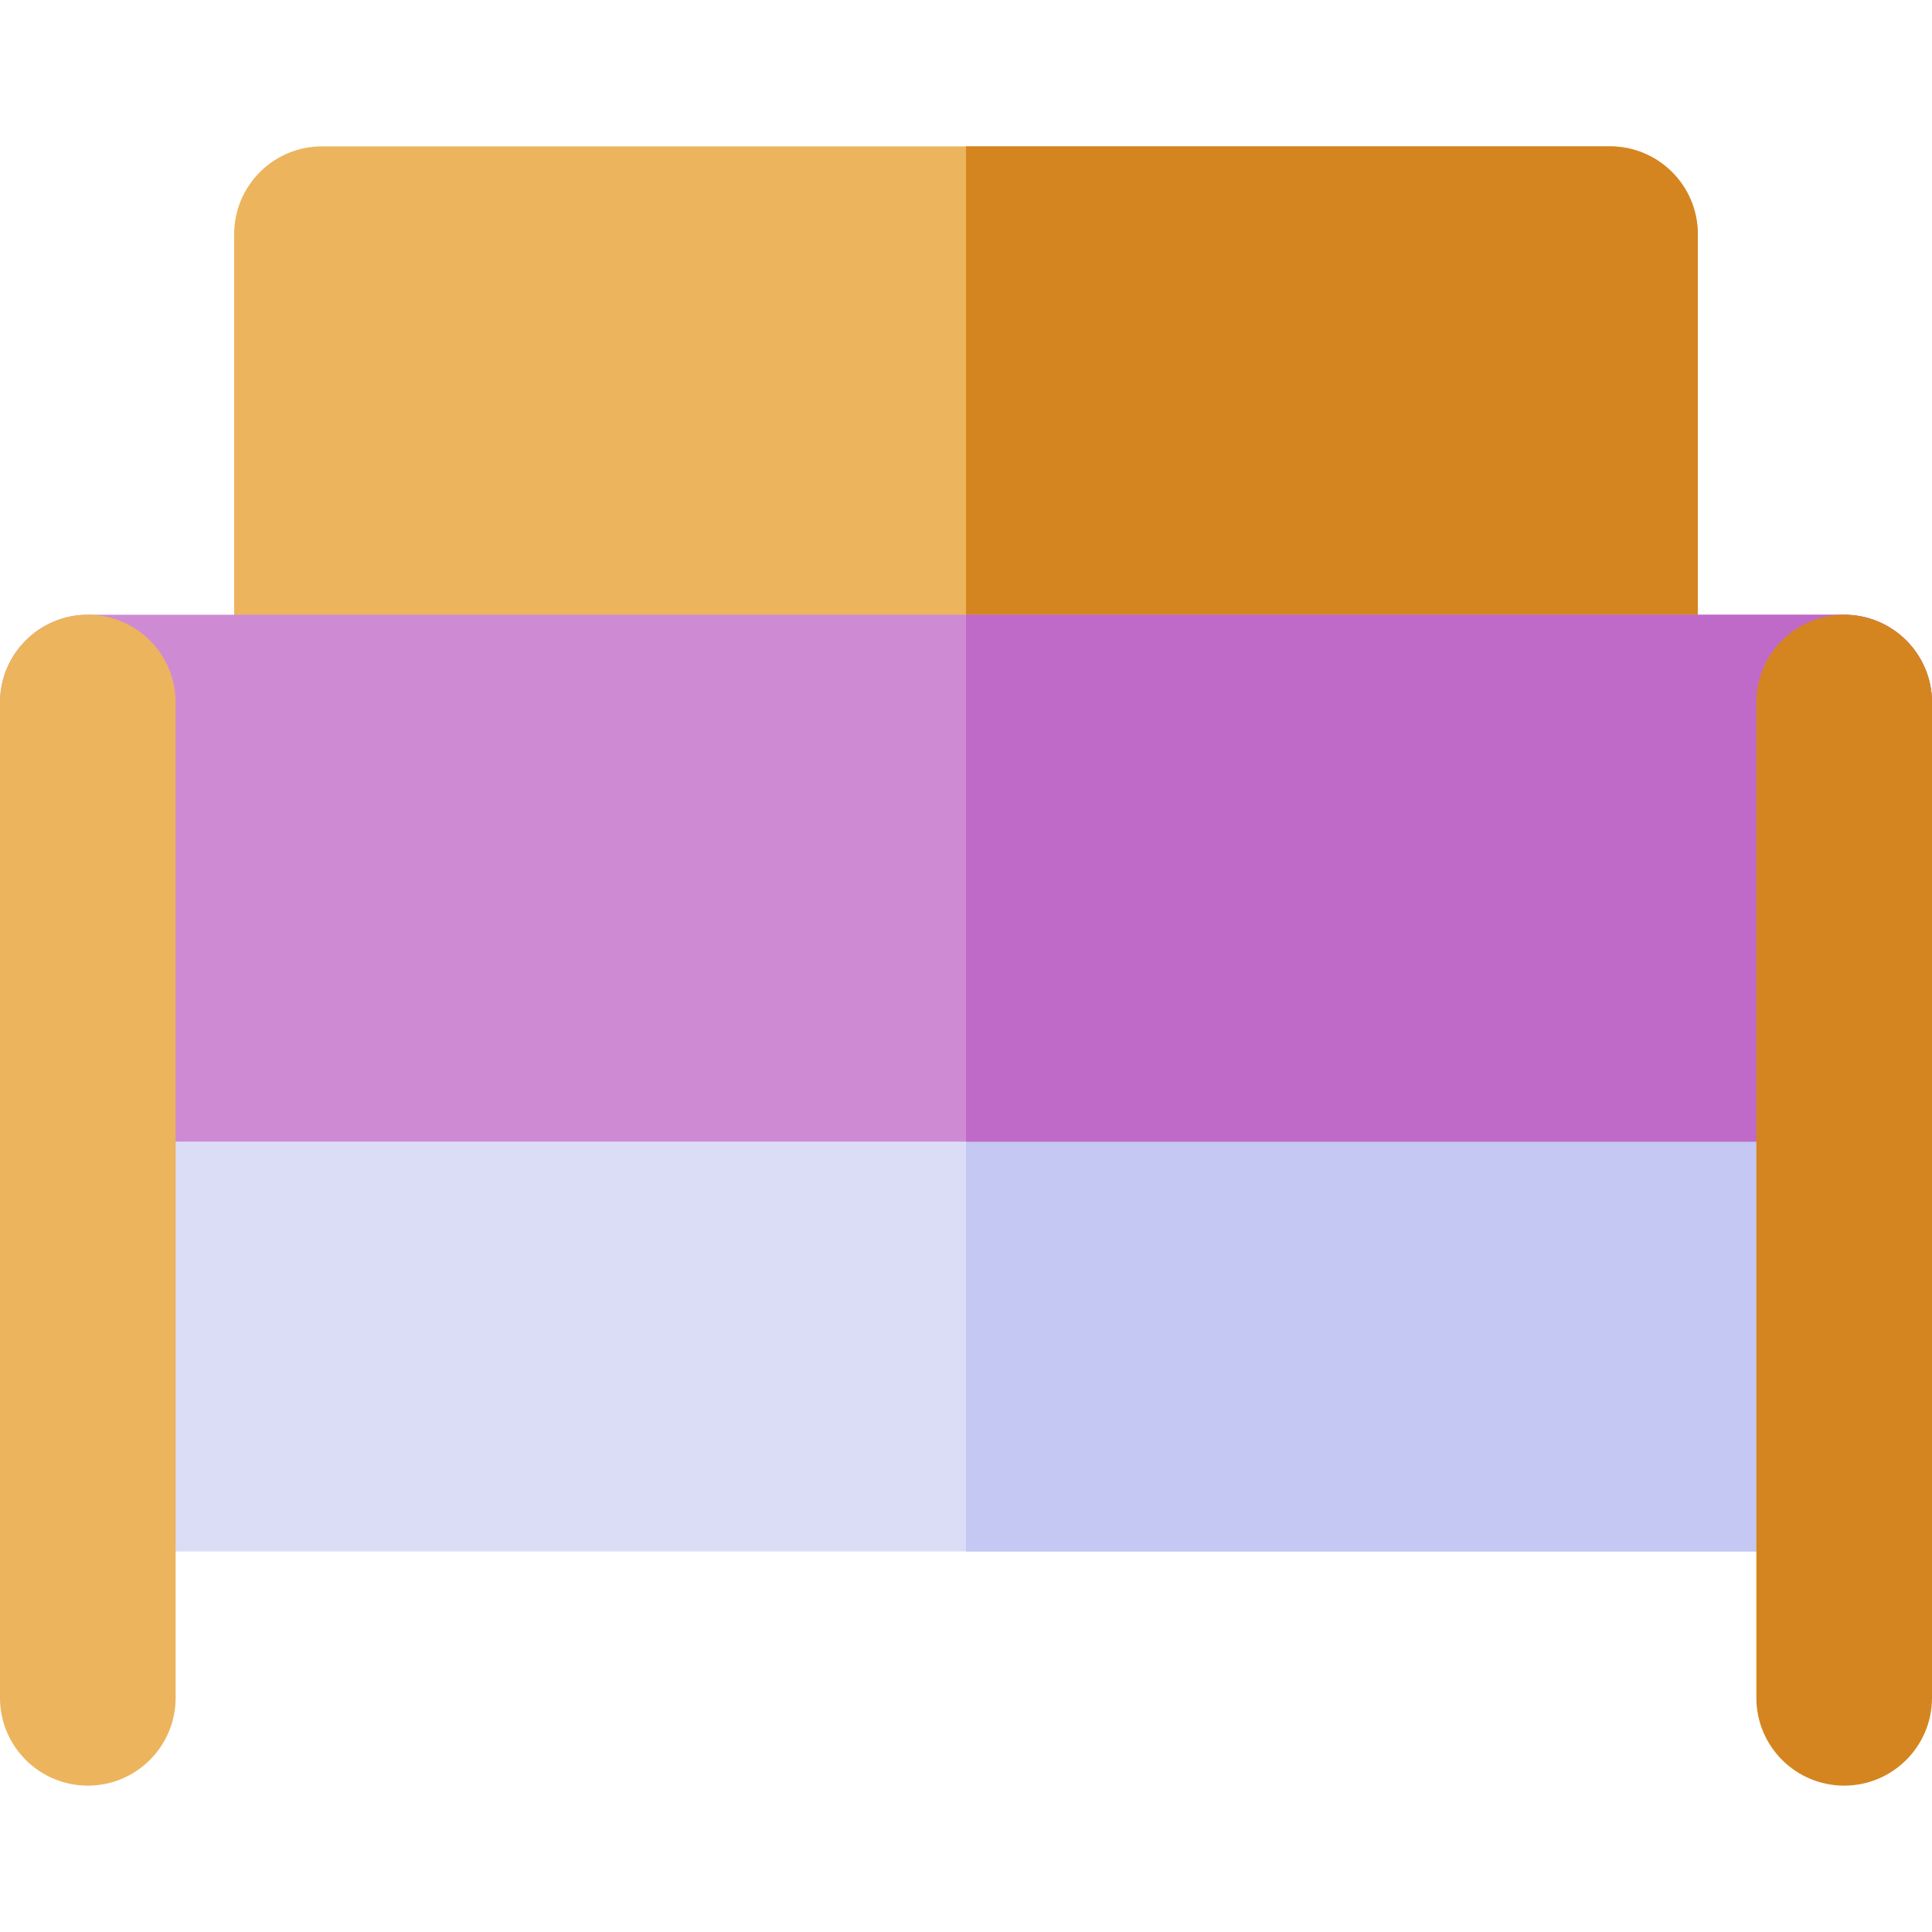
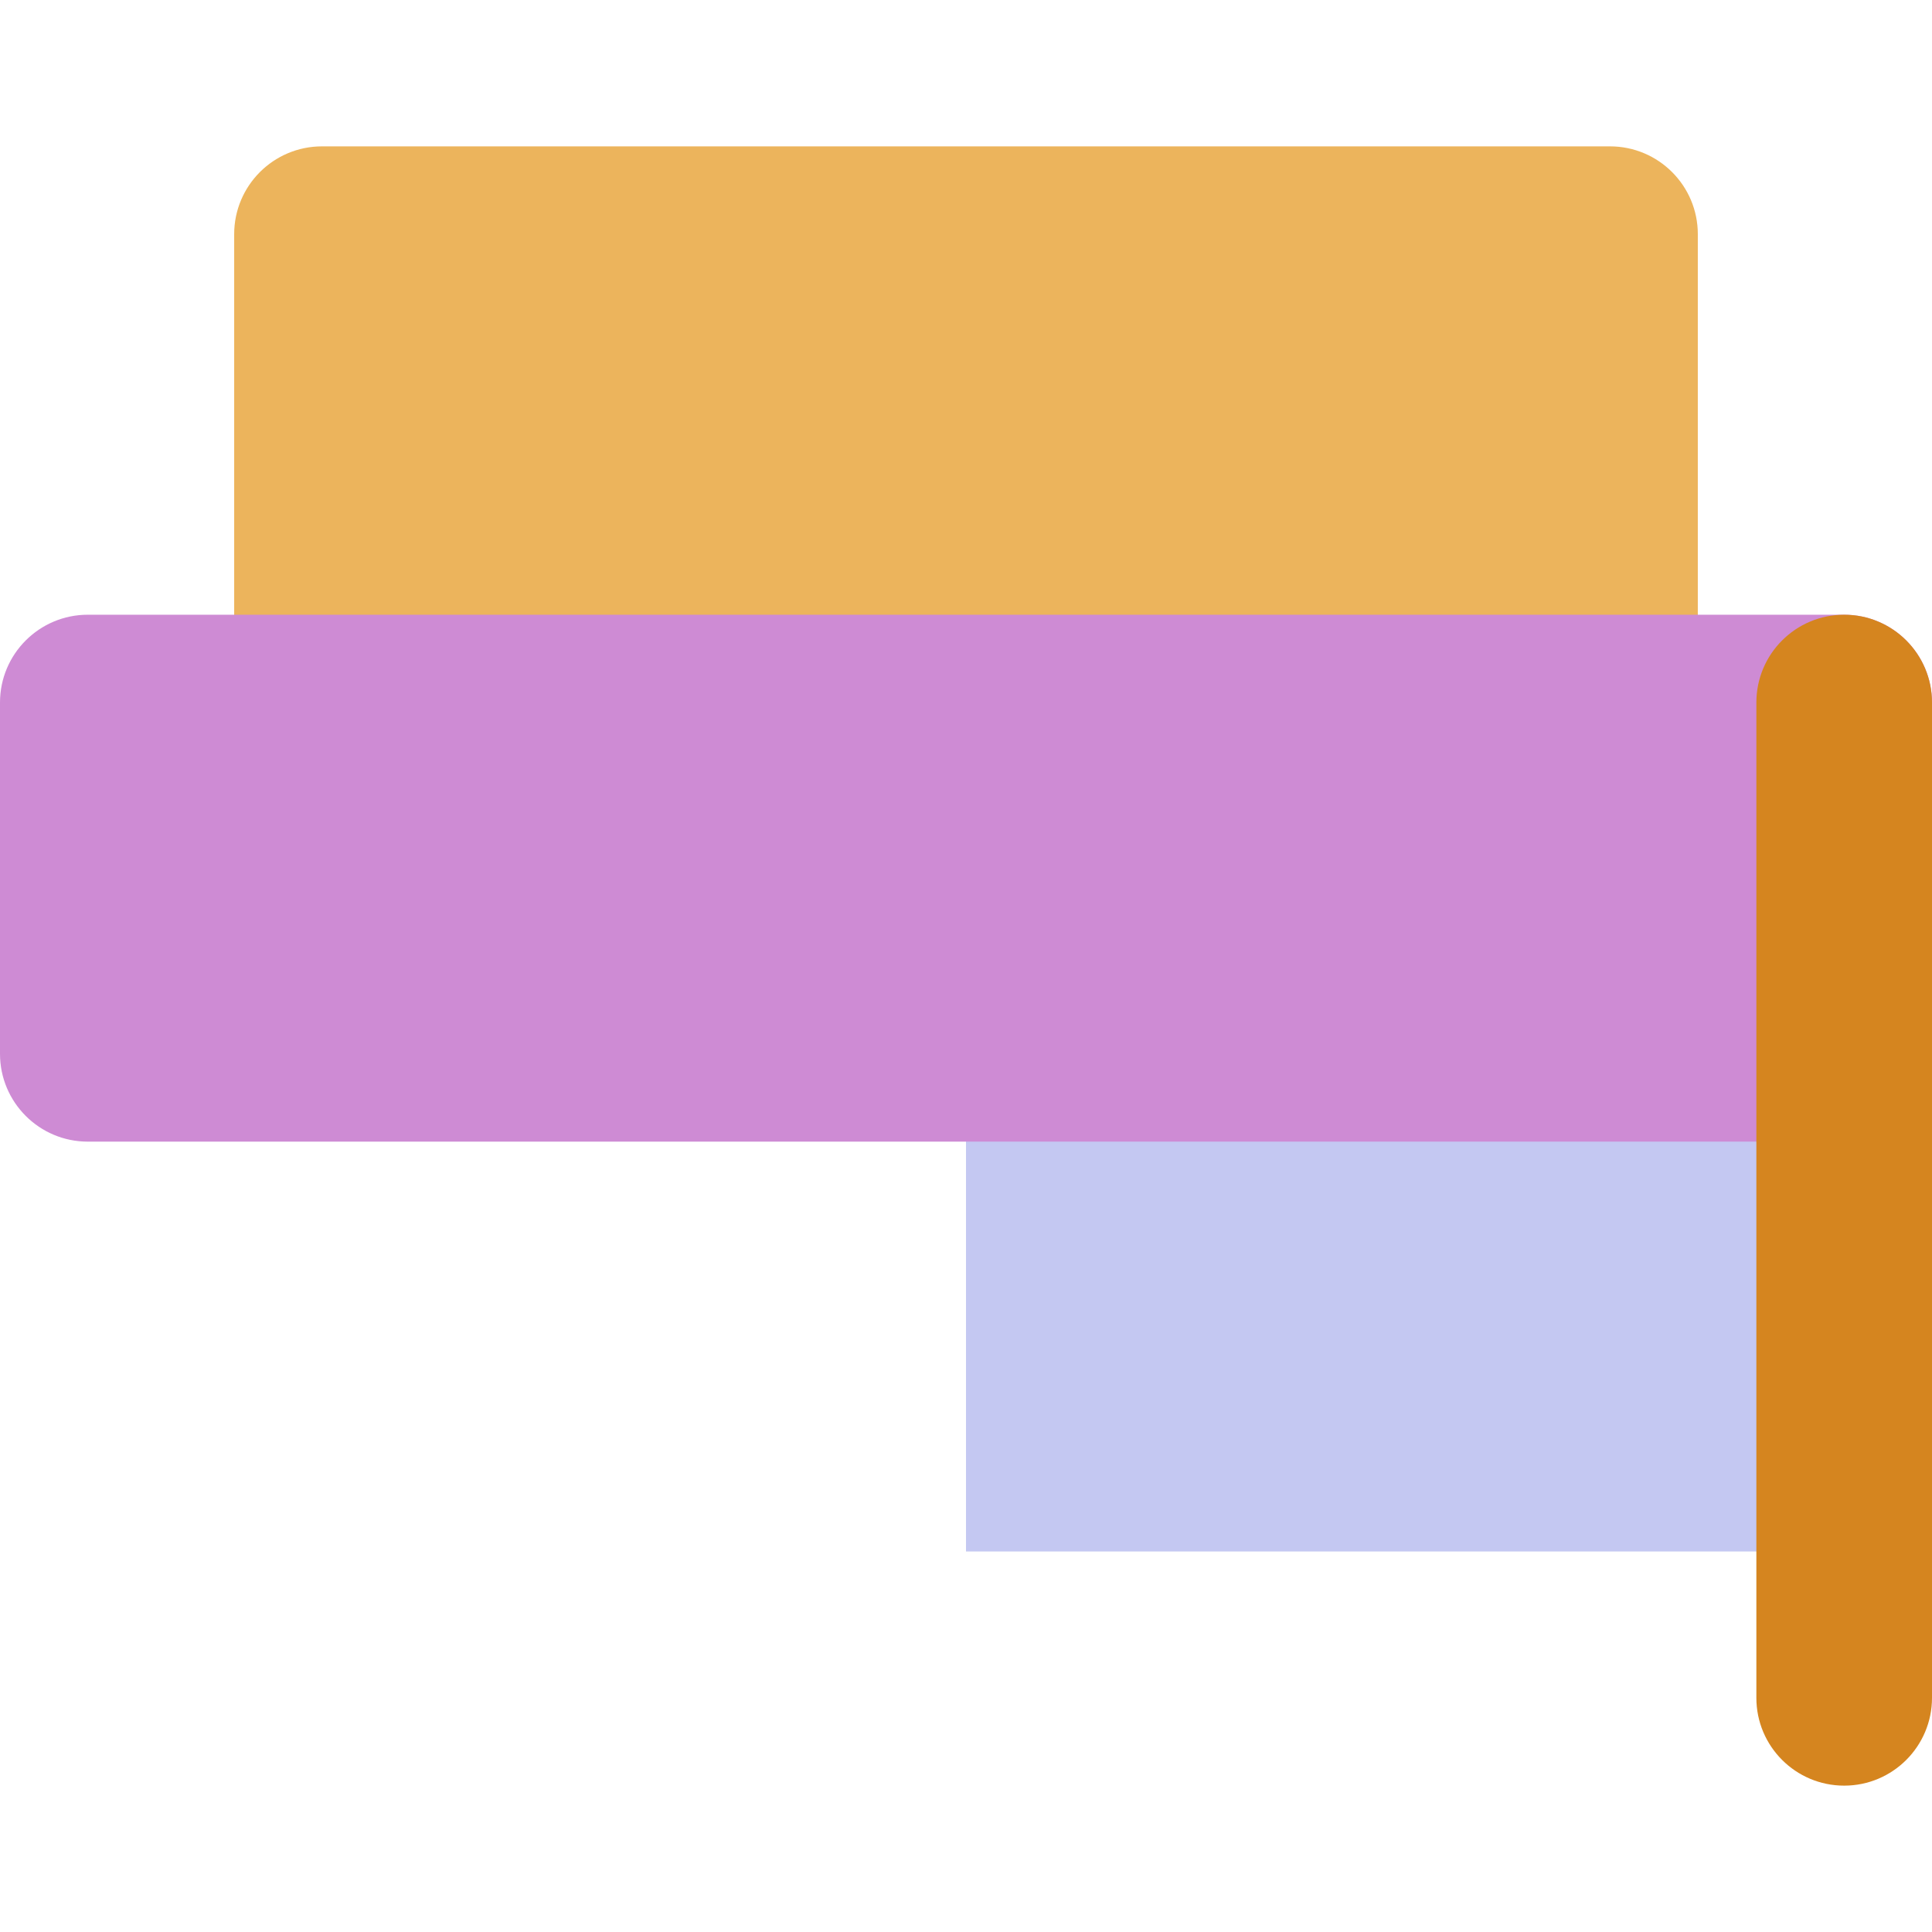
<svg xmlns="http://www.w3.org/2000/svg" height="800px" width="800px" version="1.1" id="Layer_1" viewBox="0 0 512 512" xml:space="preserve">
  <path style="fill:#ECB45C;" d="M426.667,38.788H85.333c-12.853,0-23.273,10.42-23.273,23.273v124.121  c0,12.853,10.42,23.273,23.273,23.273h341.333c12.853,0,23.273-10.42,23.273-23.273V62.061  C449.939,49.208,439.519,38.788,426.667,38.788z" />
-   <path style="fill:#D5851F;" d="M426.667,38.788H256v170.667h170.667c12.853,0,23.273-10.42,23.273-23.273V62.061  C449.939,49.208,439.519,38.788,426.667,38.788z" />
-   <path style="fill:#DBDDF6;" d="M488.727,256H23.273C10.42,256,0,266.42,0,279.273v108.606c0,12.853,10.42,23.273,23.273,23.273  h465.455c12.853,0,23.273-10.42,23.273-23.273V279.273C512,266.42,501.58,256,488.727,256z" />
  <path style="fill:#C4C8F2;" d="M488.727,256H256v155.152h232.727c12.853,0,23.273-10.42,23.273-23.273V279.273  C512,266.42,501.58,256,488.727,256z" />
  <path style="fill:#CE8BD4;" d="M488.727,162.909H23.273C10.42,162.909,0,173.329,0,186.182v93.091  c0,12.853,10.42,23.273,23.273,23.273h465.455c12.853,0,23.273-10.42,23.273-23.273v-93.091  C512,173.329,501.58,162.909,488.727,162.909z" />
-   <path style="fill:#BF6AC8;" d="M488.727,162.909H256v139.636h232.727c12.853,0,23.273-10.42,23.273-23.273v-93.091  C512,173.329,501.58,162.909,488.727,162.909z" />
-   <path style="fill:#ECB45C;" d="M23.273,162.909C10.42,162.909,0,173.329,0,186.182v263.758c0,12.853,10.42,23.273,23.273,23.273  s23.273-10.42,23.273-23.273V186.182C46.545,173.329,36.125,162.909,23.273,162.909z" />
  <path style="fill:#D5851F;" d="M488.727,162.909c-12.853,0-23.273,10.42-23.273,23.273v263.758c0,12.853,10.42,23.273,23.273,23.273  S512,462.792,512,449.939V186.182C512,173.329,501.58,162.909,488.727,162.909z" />
</svg>